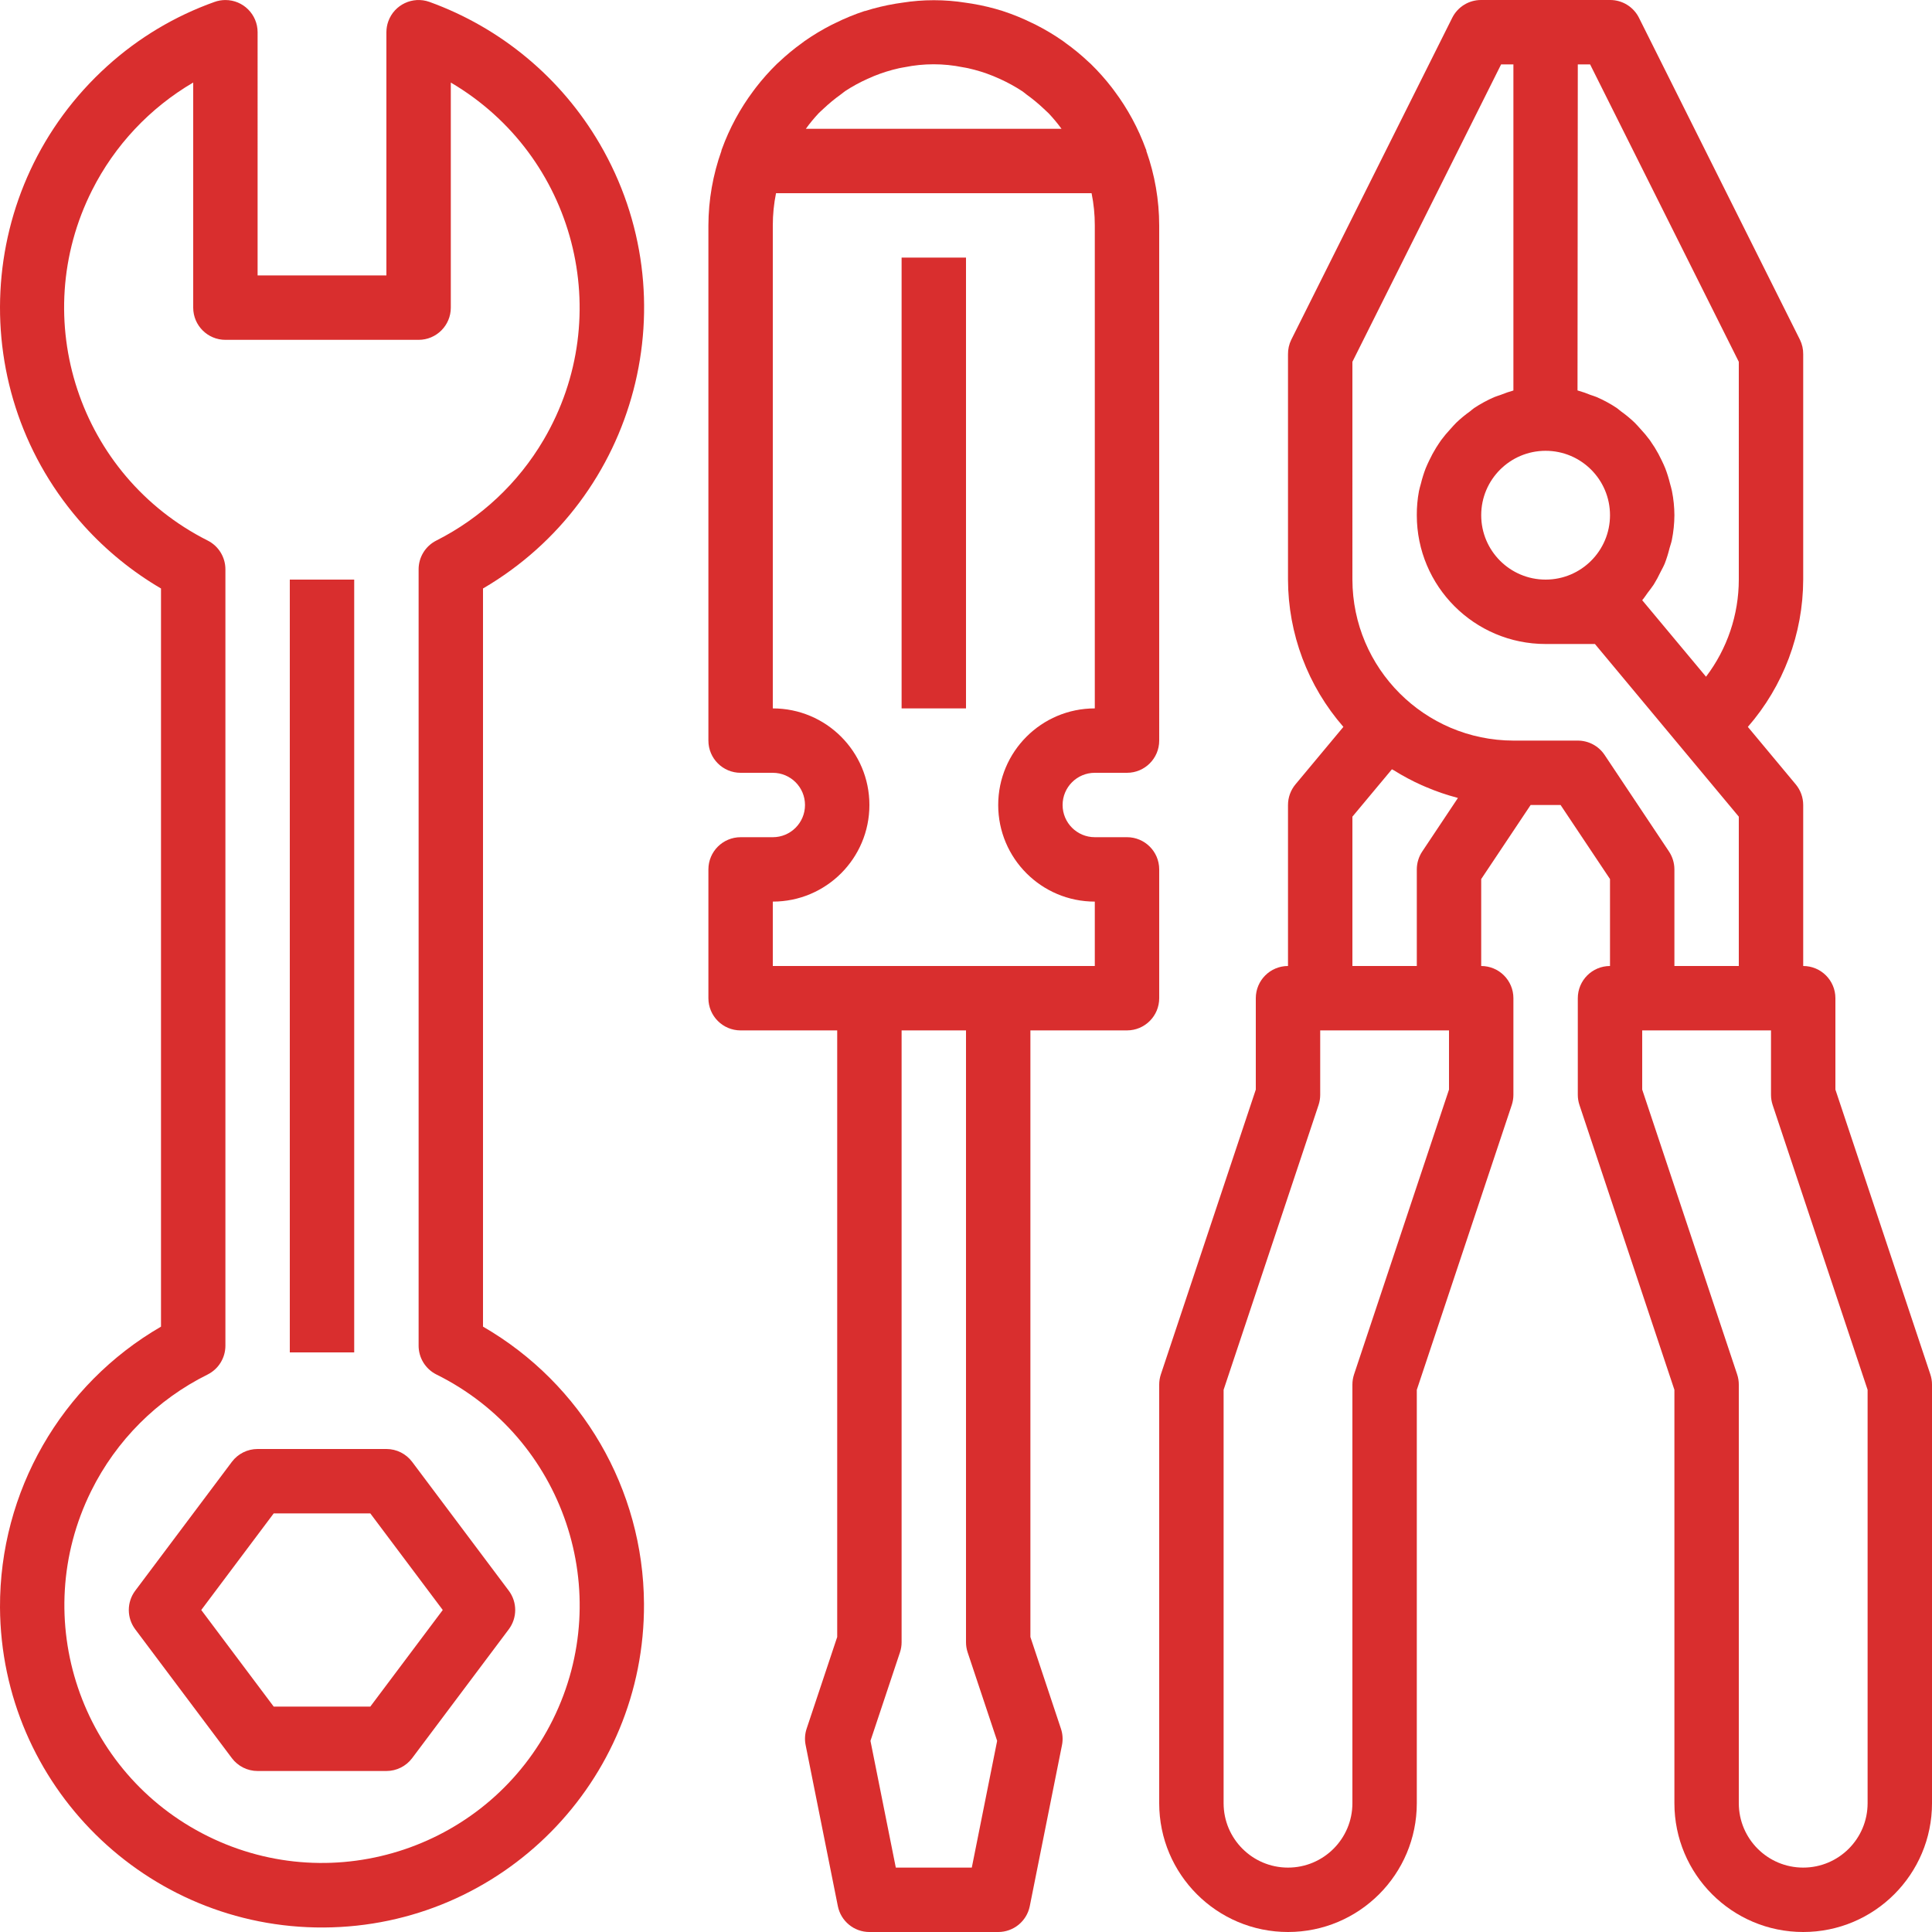
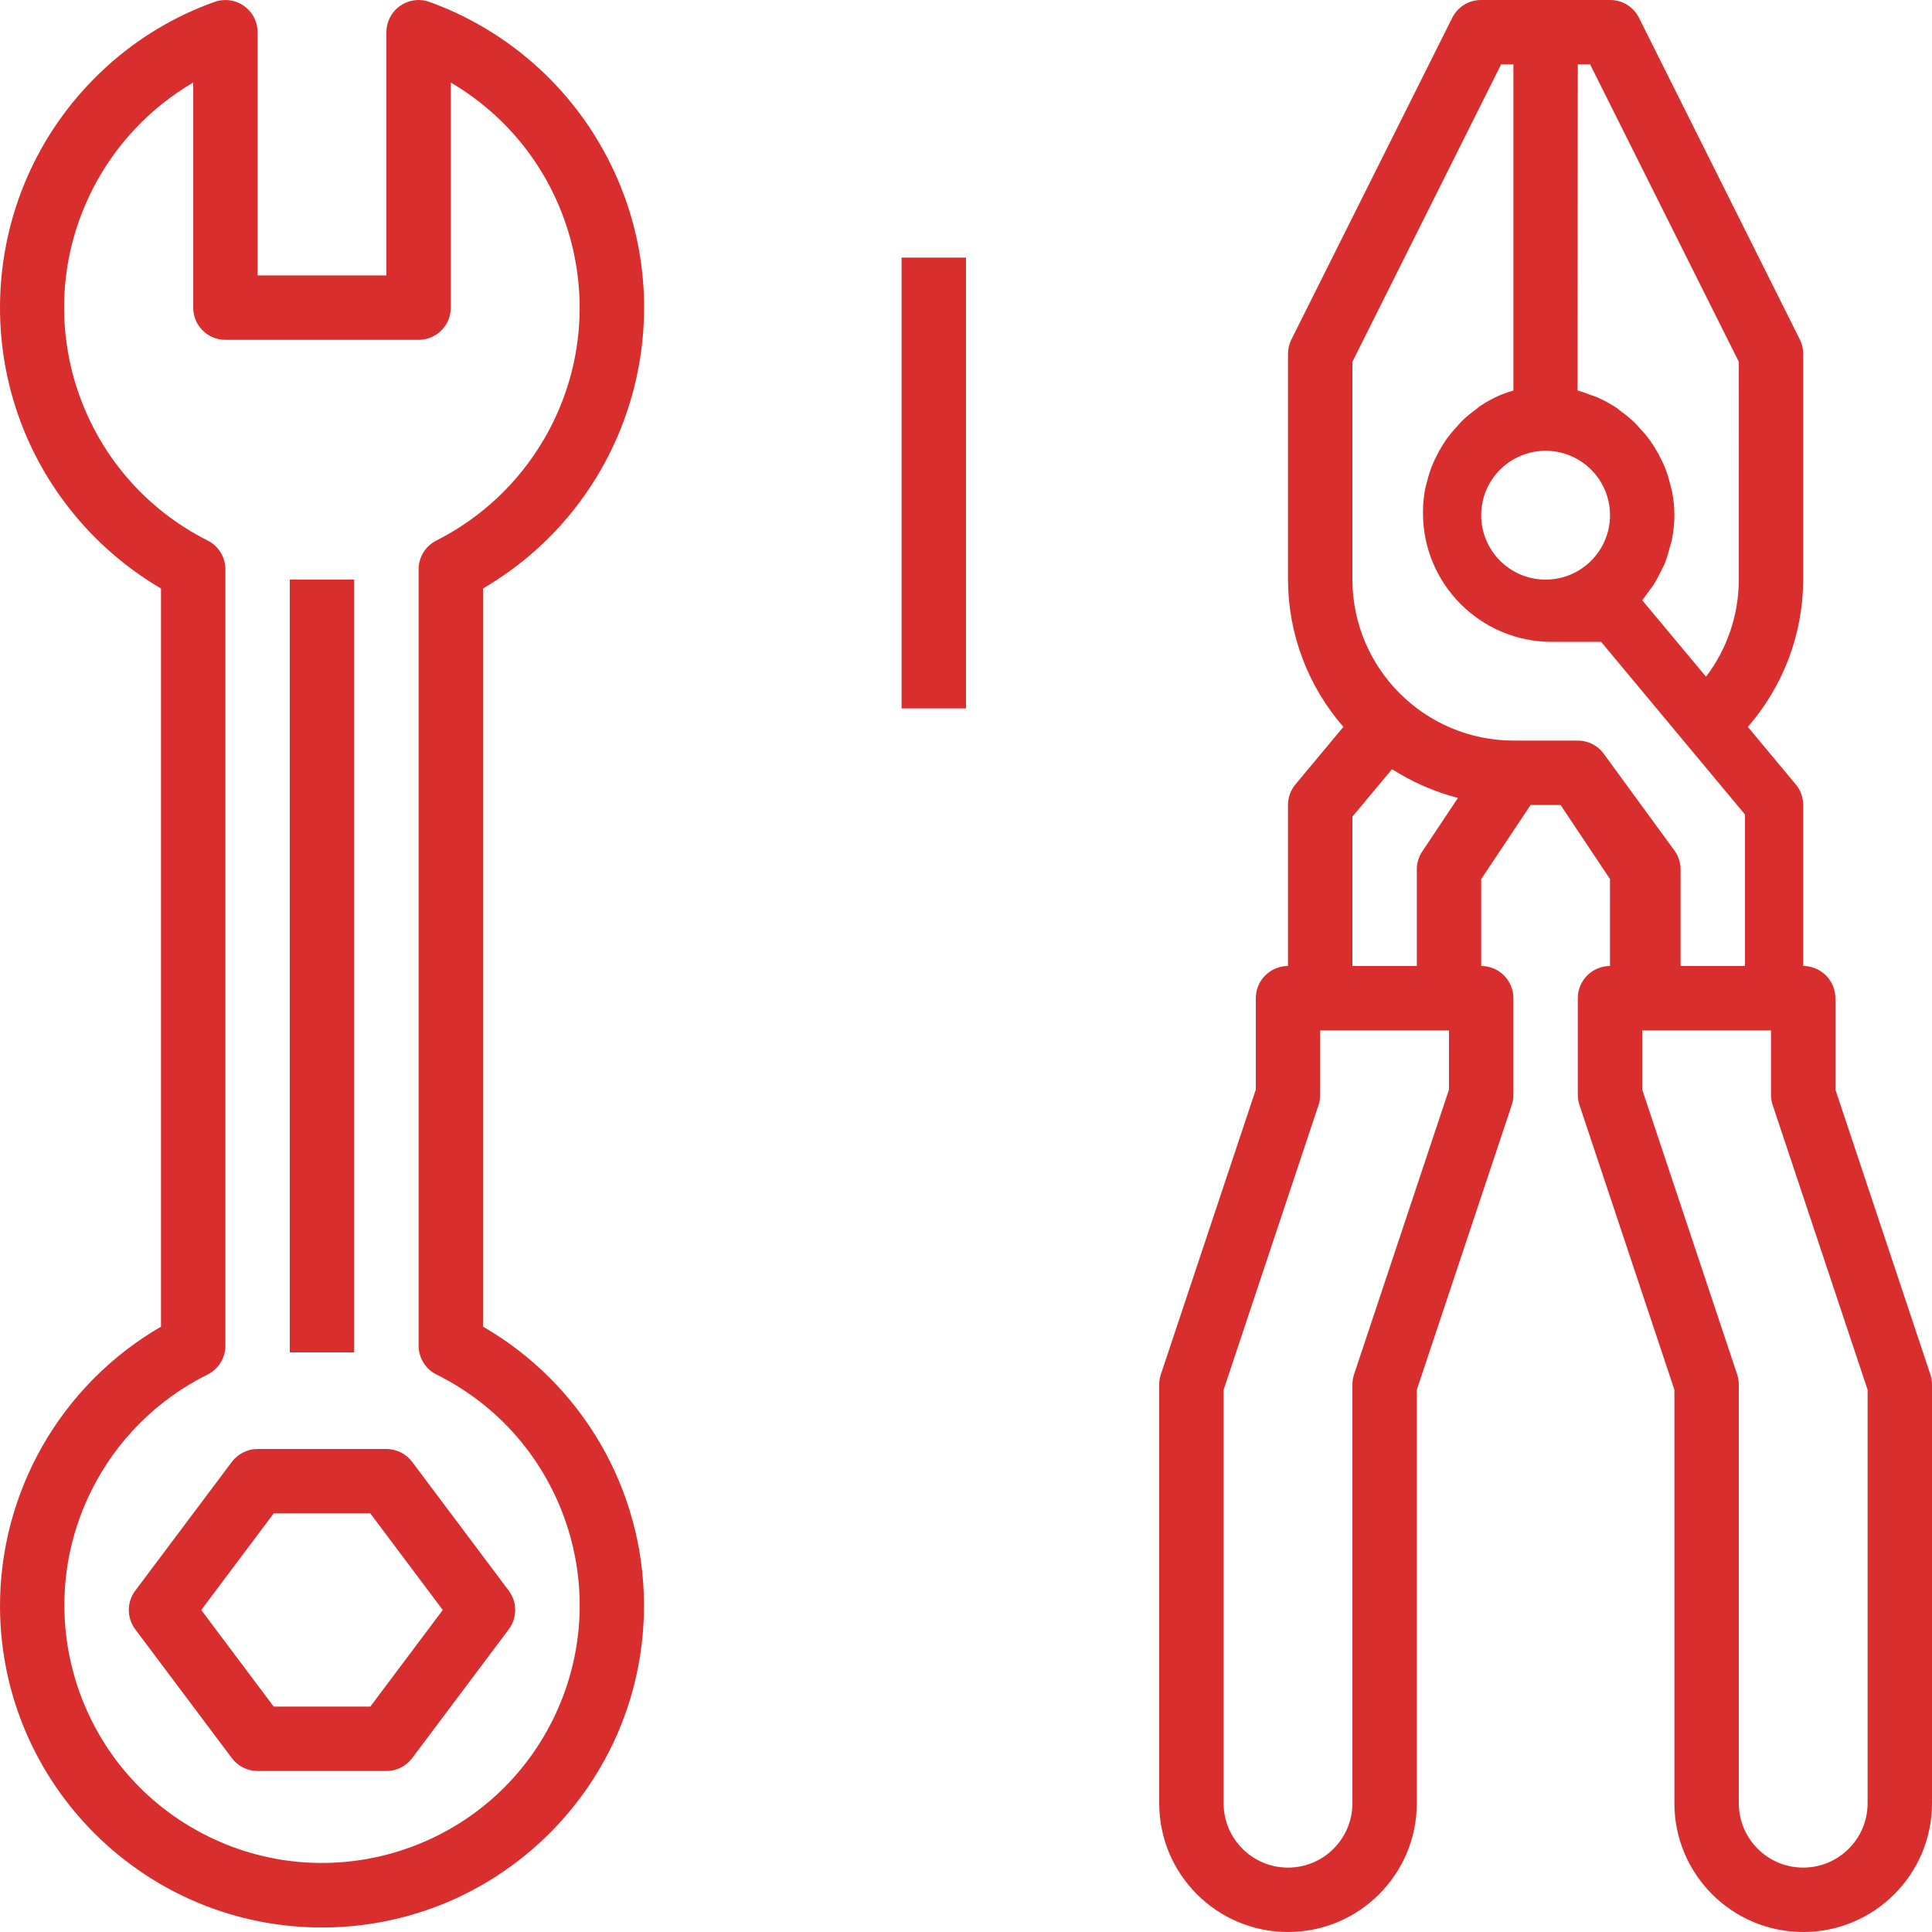
<svg xmlns="http://www.w3.org/2000/svg" width="480" height="480" viewBox="0 0 480 480" fill="#d92e2e">
  <g>
    <g>
      <rect x="72.001" y="144" width="16" height="192" />
    </g>
  </g>
  <g>
    <g>
      <path d="M120.001,329.6V146.208c38.522-22.526,51.49-72.015,28.964-110.537c-9.541-16.317-24.501-28.772-42.276-35.199    c-4.161-1.485-8.738,0.685-10.223,4.847C96.159,6.18,96.001,7.087,96.001,8v60.432h-32V8c-0.004-4.418-3.589-7.997-8.007-7.993    c-0.914,0.001-1.82,0.158-2.681,0.465c-9.855,3.507-18.92,8.929-26.672,15.952C-6.494,46.381-9.071,97.526,20.885,130.661    c5.54,6.128,11.987,11.372,19.115,15.547V329.6c-24.854,14.414-40.109,41.013-40,69.744c0.256,44.182,36.279,79.792,80.461,79.536    c44.182-0.256,79.792-36.279,79.536-80.461C159.834,370.004,144.609,343.809,120.001,329.6z M137.362,427.234    c-15.685,31.676-54.078,44.639-85.754,28.954C19.933,440.503,6.97,402.11,22.655,370.434c6.22-12.562,16.392-22.734,28.954-28.954    c2.697-1.363,4.396-4.13,4.392-7.152v-192.88c0.001-3.026-1.704-5.793-4.408-7.152c-31.962-16.1-44.822-55.061-28.722-87.024    c5.621-11.159,14.348-20.455,25.13-26.768v55.928c0,4.418,3.582,8,8,8h48c4.418,0,8-3.582,8-8v-55.92    c30.879,18.143,41.204,57.883,23.061,88.762c-6.301,10.724-15.553,19.41-26.653,25.022c-2.704,1.359-4.409,4.126-4.408,7.152    v192.88c-0.001,3.026,1.704,5.793,4.408,7.152C140.084,357.165,153.047,395.558,137.362,427.234z">
            </path>
    </g>
  </g>
  <g>
    <g>
      <path d="M126.401,395.2l-24-32c-1.511-2.014-3.882-3.2-6.4-3.2h-32c-2.518,0-4.889,1.186-6.4,3.2l-24,32    c-2.133,2.844-2.133,6.755,0,9.6l24,32c1.511,2.014,3.882,3.2,6.4,3.2h32c2.518,0,4.889-1.186,6.4-3.2l24-32    C128.534,401.956,128.534,398.045,126.401,395.2z M92.001,424h-24l-18-24l18-24h24l18,24L92.001,424z">
            </path>
    </g>
  </g>
  <g>
    <g>
-       <path d="M479.593,341.472l-23.592-70.768V248c0-4.418-3.582-8-8-8v-40c0.001-1.874-0.656-3.689-1.856-5.128l-11.896-14.28    c8.838-10.145,13.721-23.137,13.752-36.592V88c0.014-1.238-0.26-2.462-0.8-3.576l-40-80c-1.362-2.725-4.153-4.441-7.2-4.424h-32    c-3.047-0.017-5.838,1.699-7.2,4.424l-40,80c-0.54,1.114-0.814,2.338-0.8,3.576v56c0.029,13.457,4.915,26.45,13.76,36.592    l-11.904,14.28c-1.2,1.439-1.857,3.254-1.856,5.128v40c-4.418,0-8,3.582-8,8v22.704l-23.592,70.768    c-0.271,0.815-0.409,1.669-0.408,2.528v104c0,17.673,14.327,32,32,32c17.673,0,32-14.327,32-32V345.296l23.592-70.768    c0.271-0.815,0.409-1.669,0.408-2.528v-24c0-4.418-3.582-8-8-8v-21.6l12.28-18.4h7.44l12.28,18.4V240c-4.418,0-8,3.582-8,8v24    c-0.001,0.859,0.137,1.713,0.408,2.528l23.592,70.768V448c0,17.673,14.327,32,32,32c17.673,0,32-14.327,32-32V344    C480.001,343.141,479.863,342.288,479.593,341.472z M392.001,16h3.056l36.944,73.888V144c-0.007,8.716-2.868,17.19-8.144,24.128    l-15.856-19.008c0.512-0.576,0.904-1.24,1.368-1.856c0.464-0.616,1.032-1.32,1.496-2.032c0.621-1.005,1.184-2.044,1.688-3.112    c0.36-0.712,0.76-1.4,1.064-2.152c0.474-1.243,0.869-2.515,1.184-3.808c0.176-0.664,0.424-1.288,0.56-1.968    c0.413-2.039,0.627-4.112,0.64-6.192c-0.011-2.015-0.214-4.024-0.608-6c-0.12-0.632-0.32-1.232-0.48-1.848    c-0.312-1.285-0.705-2.549-1.176-3.784c-0.272-0.68-0.584-1.336-0.896-1.992c-0.517-1.099-1.096-2.168-1.736-3.2    c-0.392-0.624-0.8-1.232-1.216-1.832c-0.744-1-1.545-1.956-2.4-2.864c-0.456-0.496-0.88-1.008-1.368-1.48    c-1.074-1.026-2.221-1.972-3.432-2.832c-0.344-0.248-0.64-0.544-1-0.8c-1.59-1.057-3.271-1.97-5.024-2.728    c-0.496-0.216-1.024-0.344-1.536-0.536c-1.045-0.428-2.113-0.796-3.2-1.104L392.001,16z M400.001,128c0,8.837-7.163,16-16,16    s-16-7.163-16-16s7.163-16,16-16S400.001,119.164,400.001,128z M360.001,270.704l-23.592,70.768    c-0.271,0.815-0.409,1.669-0.408,2.528v104c0,8.837-7.163,16-16,16s-16-7.163-16-16V345.296l23.592-70.768    c0.271-0.815,0.409-1.669,0.408-2.528v-16h32V270.704z M353.345,211.56c-0.874,1.316-1.341,2.86-1.344,4.44v24h-16v-37.104    l9.816-11.768c0.16,0.104,0.344,0.168,0.512,0.272c2.204,1.38,4.5,2.607,6.872,3.672c0.408,0.176,0.8,0.352,1.224,0.52    c2.413,1.027,4.897,1.88,7.432,2.552c0.12,0,0.232,0.088,0.352,0.12L353.345,211.56z M398.657,187.56    c-1.484-2.225-3.982-3.56-6.656-3.56h-16c-22.069-0.053-39.947-17.931-40-40V89.888L372.945,16h3.056v81.016    c-1.087,0.308-2.155,0.676-3.2,1.104c-0.512,0.192-1.04,0.32-1.536,0.536c-1.753,0.758-3.434,1.671-5.024,2.728    c-0.36,0.24-0.656,0.536-1,0.8c-1.211,0.86-2.358,1.806-3.432,2.832c-0.488,0.472-0.912,0.984-1.368,1.48    c-0.855,0.908-1.656,1.864-2.4,2.864c-0.432,0.6-0.8,1.208-1.216,1.832c-0.64,1.032-1.219,2.101-1.736,3.2    c-0.312,0.656-0.624,1.312-0.896,1.992c-0.471,1.235-0.864,2.499-1.176,3.784c-0.16,0.616-0.36,1.216-0.48,1.848    c-0.368,1.973-0.548,3.977-0.536,5.984c0,17.673,14.327,32,32,32h12.256l21.08,25.304l14.664,17.592V240h-16v-24    c-0.003-1.58-0.47-3.124-1.344-4.44L398.657,187.56z M464.001,448c0,8.837-7.163,16-16,16s-16-7.163-16-16V344    c0.001-0.859-0.137-1.713-0.408-2.528l-23.592-70.768V256h32v16c-0.001,0.859,0.137,1.713,0.408,2.528l23.592,70.768V448z">
+       <path d="M479.593,341.472l-23.592-70.768V248c0-4.418-3.582-8-8-8v-40c0.001-1.874-0.656-3.689-1.856-5.128l-11.896-14.28    c8.838-10.145,13.721-23.137,13.752-36.592V88c0.014-1.238-0.26-2.462-0.8-3.576l-40-80c-1.362-2.725-4.153-4.441-7.2-4.424h-32    c-3.047-0.017-5.838,1.699-7.2,4.424l-40,80c-0.54,1.114-0.814,2.338-0.8,3.576v56c0.029,13.457,4.915,26.45,13.76,36.592    l-11.904,14.28c-1.2,1.439-1.857,3.254-1.856,5.128v40c-4.418,0-8,3.582-8,8v22.704l-23.592,70.768    c-0.271,0.815-0.409,1.669-0.408,2.528v104c0,17.673,14.327,32,32,32c17.673,0,32-14.327,32-32V345.296l23.592-70.768    c0.271-0.815,0.409-1.669,0.408-2.528v-24c0-4.418-3.582-8-8-8v-21.6l12.28-18.4h7.44l12.28,18.4V240c-4.418,0-8,3.582-8,8v24    c-0.001,0.859,0.137,1.713,0.408,2.528l23.592,70.768V448c0,17.673,14.327,32,32,32c17.673,0,32-14.327,32-32V344    C480.001,343.141,479.863,342.288,479.593,341.472z M392.001,16h3.056l36.944,73.888V144c-0.007,8.716-2.868,17.19-8.144,24.128    l-15.856-19.008c0.512-0.576,0.904-1.24,1.368-1.856c0.464-0.616,1.032-1.32,1.496-2.032c0.621-1.005,1.184-2.044,1.688-3.112    c0.36-0.712,0.76-1.4,1.064-2.152c0.474-1.243,0.869-2.515,1.184-3.808c0.176-0.664,0.424-1.288,0.56-1.968    c0.413-2.039,0.627-4.112,0.64-6.192c-0.011-2.015-0.214-4.024-0.608-6c-0.12-0.632-0.32-1.232-0.48-1.848    c-0.312-1.285-0.705-2.549-1.176-3.784c-0.272-0.68-0.584-1.336-0.896-1.992c-0.517-1.099-1.096-2.168-1.736-3.2    c-0.392-0.624-0.8-1.232-1.216-1.832c-0.744-1-1.545-1.956-2.4-2.864c-0.456-0.496-0.88-1.008-1.368-1.48    c-1.074-1.026-2.221-1.972-3.432-2.832c-0.344-0.248-0.64-0.544-1-0.8c-1.59-1.057-3.271-1.97-5.024-2.728    c-0.496-0.216-1.024-0.344-1.536-0.536c-1.045-0.428-2.113-0.796-3.2-1.104L392.001,16z M400.001,128c0,8.837-7.163,16-16,16    s-16-7.163-16-16s7.163-16,16-16S400.001,119.164,400.001,128z M360.001,270.704l-23.592,70.768    c-0.271,0.815-0.409,1.669-0.408,2.528v104c0,8.837-7.163,16-16,16s-16-7.163-16-16V345.296l23.592-70.768    c0.271-0.815,0.409-1.669,0.408-2.528v-16h32V270.704z M353.345,211.56c-0.874,1.316-1.341,2.86-1.344,4.44v24h-16v-37.104    l9.816-11.768c0.16,0.104,0.344,0.168,0.512,0.272c2.204,1.38,4.5,2.607,6.872,3.672c0.408,0.176,0.8,0.352,1.224,0.52    c2.413,1.027,4.897,1.88,7.432,2.552c0.12,0,0.232,0.088,0.352,0.12L353.345,211.56z M398.657,187.56    c-1.484-2.225-3.982-3.56-6.656-3.56h-16c-22.069-0.053-39.947-17.931-40-40V89.888L372.945,16h3.056v81.016    c-1.087,0.308-2.155,0.676-3.2,1.104c-1.753,0.758-3.434,1.671-5.024,2.728    c-0.36,0.24-0.656,0.536-1,0.8c-1.211,0.86-2.358,1.806-3.432,2.832c-0.488,0.472-0.912,0.984-1.368,1.48    c-0.855,0.908-1.656,1.864-2.4,2.864c-0.432,0.6-0.8,1.208-1.216,1.832c-0.64,1.032-1.219,2.101-1.736,3.2    c-0.312,0.656-0.624,1.312-0.896,1.992c-0.471,1.235-0.864,2.499-1.176,3.784c-0.16,0.616-0.36,1.216-0.48,1.848    c-0.368,1.973-0.548,3.977-0.536,5.984c0,17.673,14.327,32,32,32h12.256l21.08,25.304l14.664,17.592V240h-16v-24    c-0.003-1.58-0.47-3.124-1.344-4.44L398.657,187.56z M464.001,448c0,8.837-7.163,16-16,16s-16-7.163-16-16V344    c0.001-0.859-0.137-1.713-0.408-2.528l-23.592-70.768V256h32v16c-0.001,0.859,0.137,1.713,0.408,2.528l23.592,70.768V448z">
            </path>
    </g>
  </g>
  <g>
    <g>
-       <path d="M272.001,192h8c4.418,0,8-3.582,8-8V56c-0.01-6.305-1.092-12.562-3.2-18.504v-0.168c0-0.104-0.096-0.2-0.128-0.304    c-1.879-5.155-4.505-10.007-7.792-14.4c-0.216-0.296-0.432-0.592-0.656-0.88c-1.601-2.07-3.344-4.027-5.216-5.856l-0.496-0.448    c-1.83-1.731-3.775-3.335-5.824-4.8c-0.184-0.136-0.36-0.28-0.552-0.416c-2.153-1.505-4.41-2.858-6.752-4.048    c-0.288-0.152-0.584-0.28-0.88-0.424c-2.35-1.164-4.78-2.159-7.272-2.976l-0.104-0.04c-2.493-0.785-5.038-1.395-7.616-1.824    c-0.528-0.088-1.048-0.168-1.6-0.24c-5.226-0.832-10.55-0.832-15.776,0c-0.528,0.072-1.048,0.144-1.6,0.24    c-2.578,0.429-5.123,1.039-7.616,1.824h-0.104c-2.492,0.82-4.922,1.817-7.272,2.984c-0.296,0.144-0.592,0.272-0.88,0.424    c-2.342,1.19-4.599,2.543-6.752,4.048c-0.192,0.136-0.368,0.28-0.552,0.416c-2.049,1.465-3.994,3.069-5.824,4.8l-0.496,0.448    c-1.874,1.832-3.62,3.791-5.224,5.864c-0.216,0.28-0.432,0.576-0.648,0.864c-3.287,4.394-5.912,9.245-7.792,14.4    c0,0.104-0.096,0.2-0.128,0.304v0.168c-2.129,5.952-3.227,12.223-3.248,18.544v128c0,4.418,3.582,8,8,8h8c4.418,0,8,3.582,8,8    s-3.582,8-8,8h-8c-4.418,0-8,3.582-8,8v32c0,4.418,3.582,8,8,8h24v150.704l-7.592,22.768c-0.441,1.32-0.527,2.733-0.248,4.096    l8,40c0.747,3.738,4.028,6.43,7.84,6.432h32c3.802,0.001,7.08-2.675,7.84-6.4l8-40c0.279-1.363,0.193-2.776-0.248-4.096    l-7.592-22.8V256h24c4.418,0,8-3.582,8-8v-32c0-4.418-3.582-8-8-8h-8c-4.418,0-8-3.582-8-8S267.582,192,272.001,192z     M203.377,28.152c0.384-0.392,0.8-0.744,1.192-1.12c1.365-1.292,2.817-2.489,4.344-3.584c0.352-0.248,0.68-0.528,1.04-0.8    c1.783-1.168,3.655-2.193,5.6-3.064c0.528-0.24,1.064-0.48,1.6-0.696c2.025-0.82,4.115-1.471,6.248-1.944    c0.448-0.104,0.904-0.16,1.352-0.248c4.751-0.968,9.649-0.968,14.4,0c0.448,0.088,0.904,0.144,1.352,0.248    c2.133,0.473,4.223,1.123,6.248,1.944c0.544,0.216,1.08,0.456,1.6,0.696c1.945,0.872,3.817,1.896,5.6,3.064    c0.36,0.24,0.688,0.52,1.04,0.8c1.527,1.095,2.979,2.292,4.344,3.584c0.392,0.376,0.8,0.728,1.192,1.12    c1.147,1.214,2.216,2.499,3.2,3.848h-63.52C201.182,30.652,202.241,29.367,203.377,28.152z M241.441,464h-18.88l-6.296-31.488    l7.328-21.984c0.271-0.815,0.409-1.669,0.408-2.528V256h16v152c-0.001,0.859,0.137,1.713,0.408,2.528l7.328,21.984L241.441,464z     M272.001,224v16h-80v-16c13.255,0,24-10.745,24-24s-10.745-24-24-24V56c-0.003-2.687,0.265-5.367,0.8-8h78.4    c0.535,2.633,0.803,5.313,0.8,8v120c-13.255,0-24,10.745-24,24S258.746,224,272.001,224z">
-             </path>
-     </g>
+       </g>
  </g>
  <g>
    <g>
      <rect x="224.001" y="64" width="16" height="112" />
    </g>
  </g>
  <g />
  <g />
  <g />
  <g />
  <g />
  <g />
  <g />
  <g />
  <g />
  <g />
  <g />
  <g />
  <g />
  <g />
  <g />
</svg>